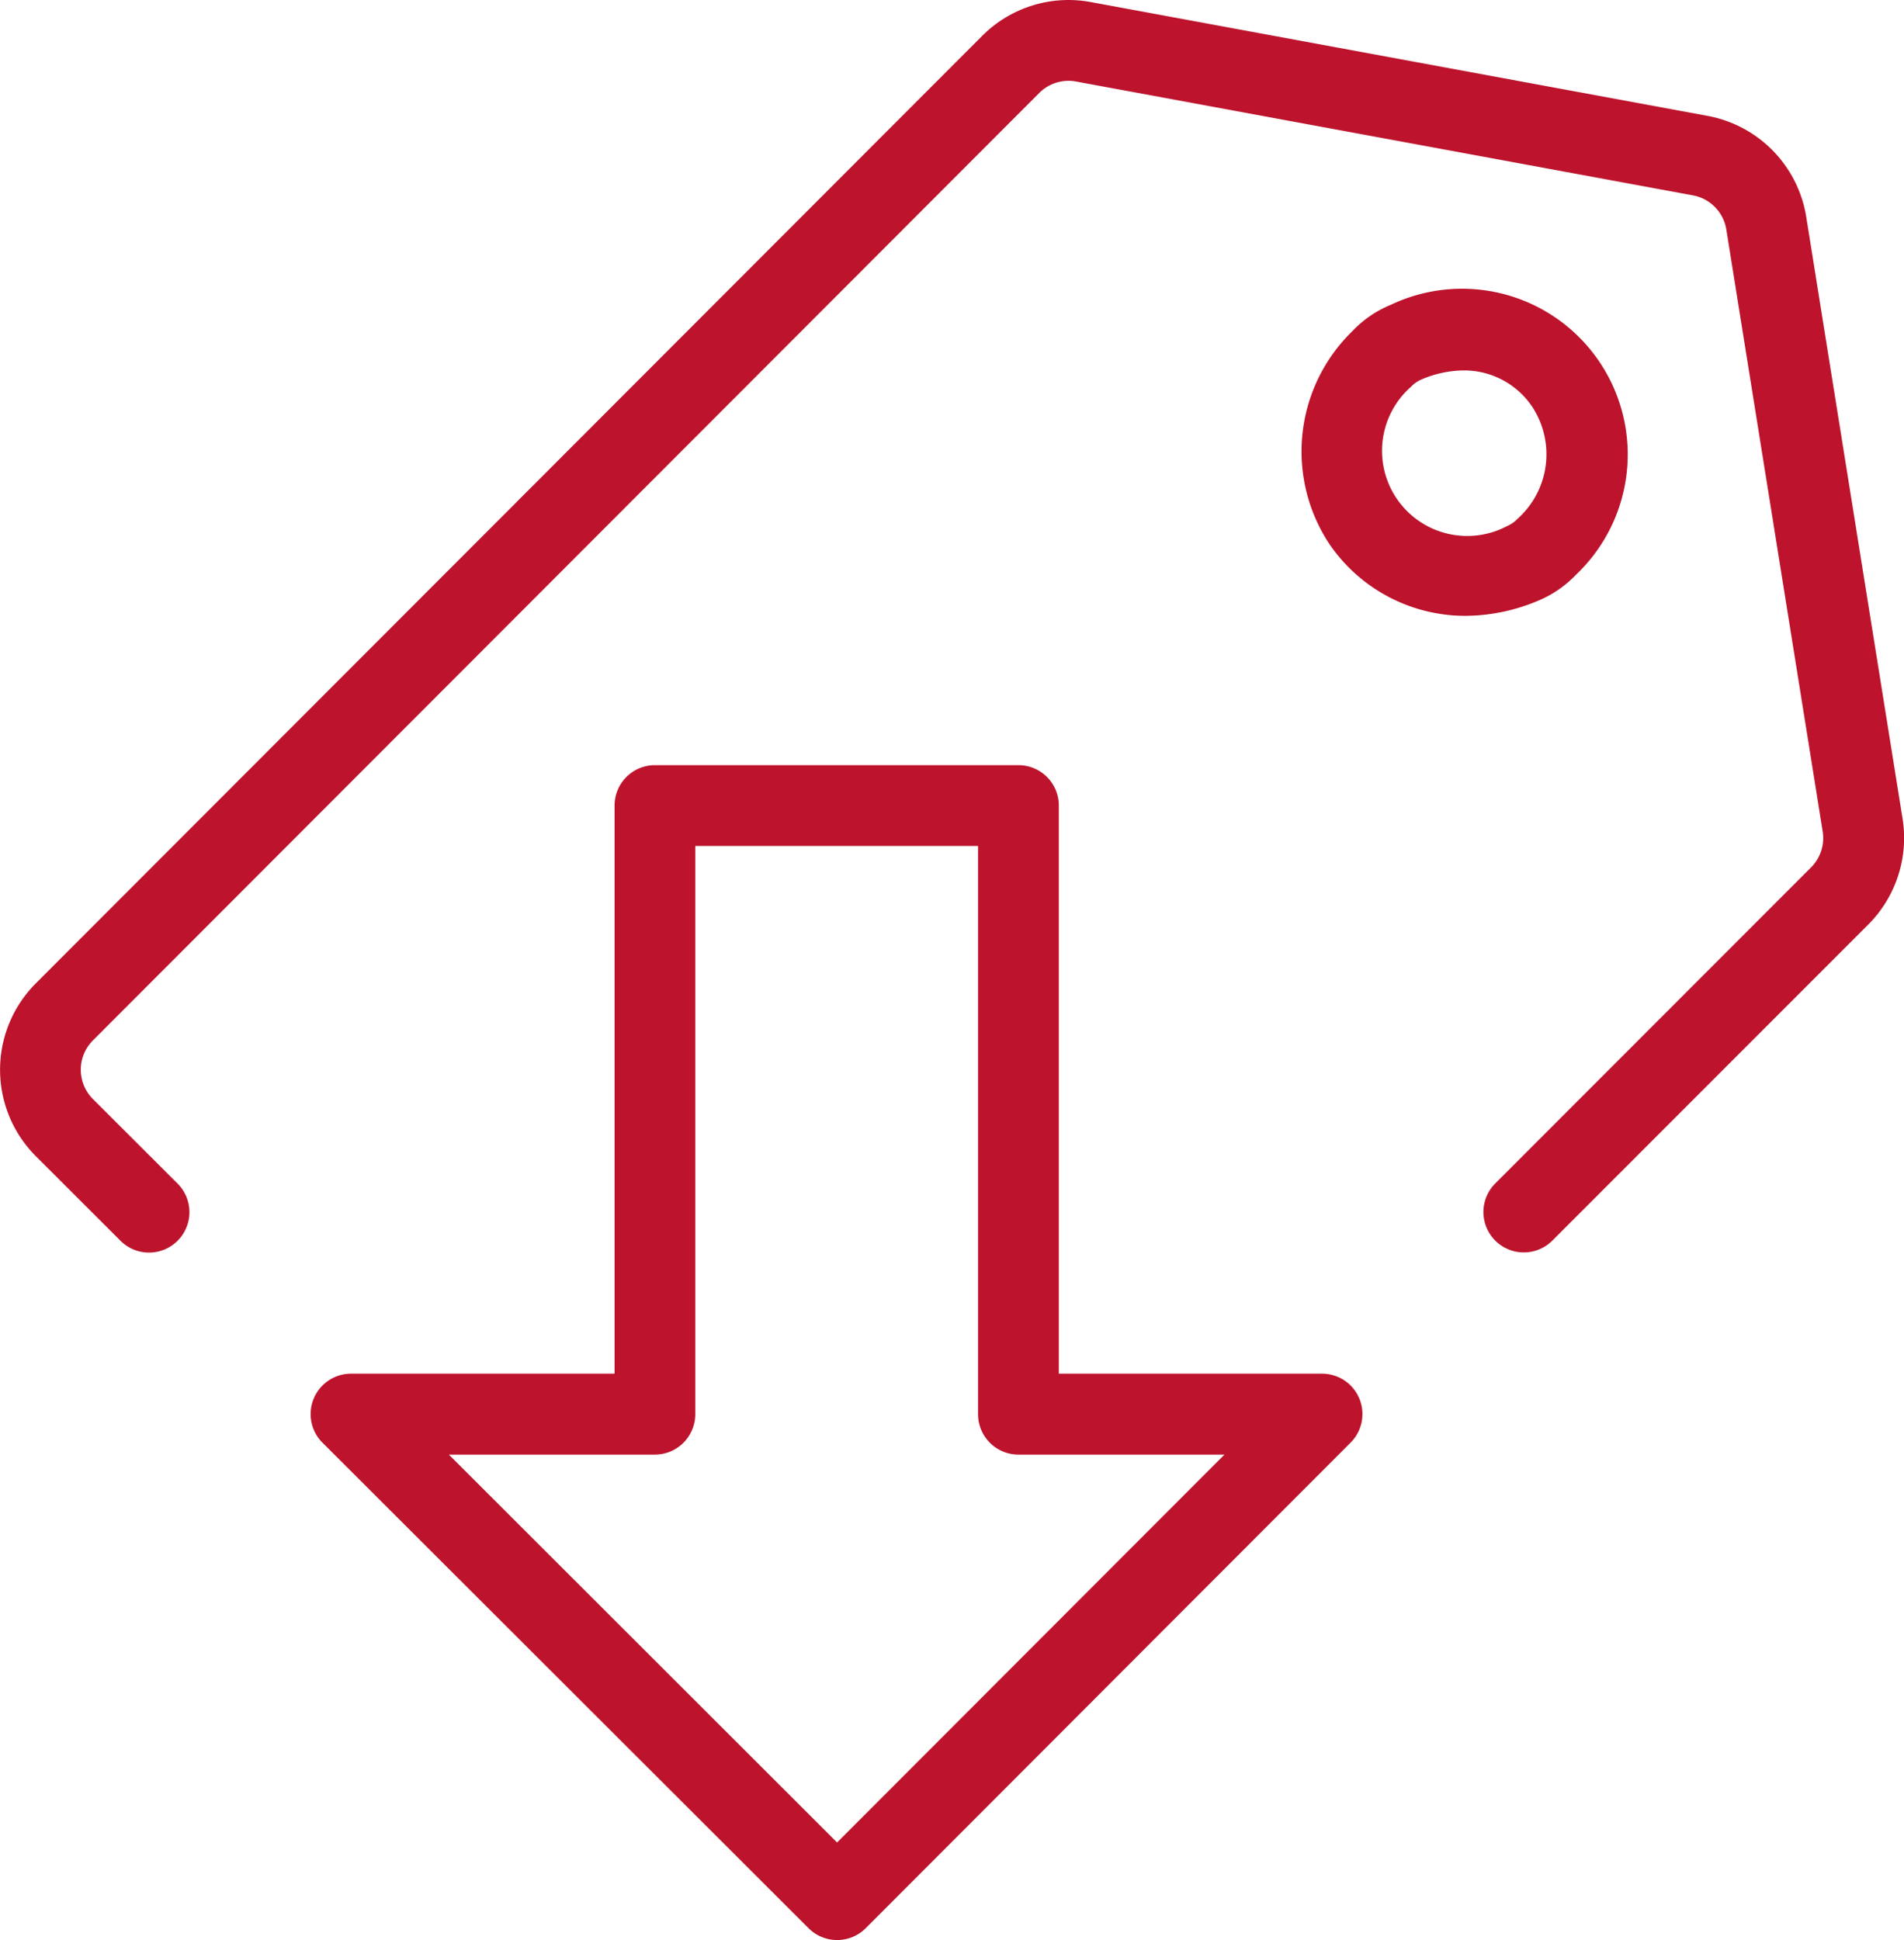
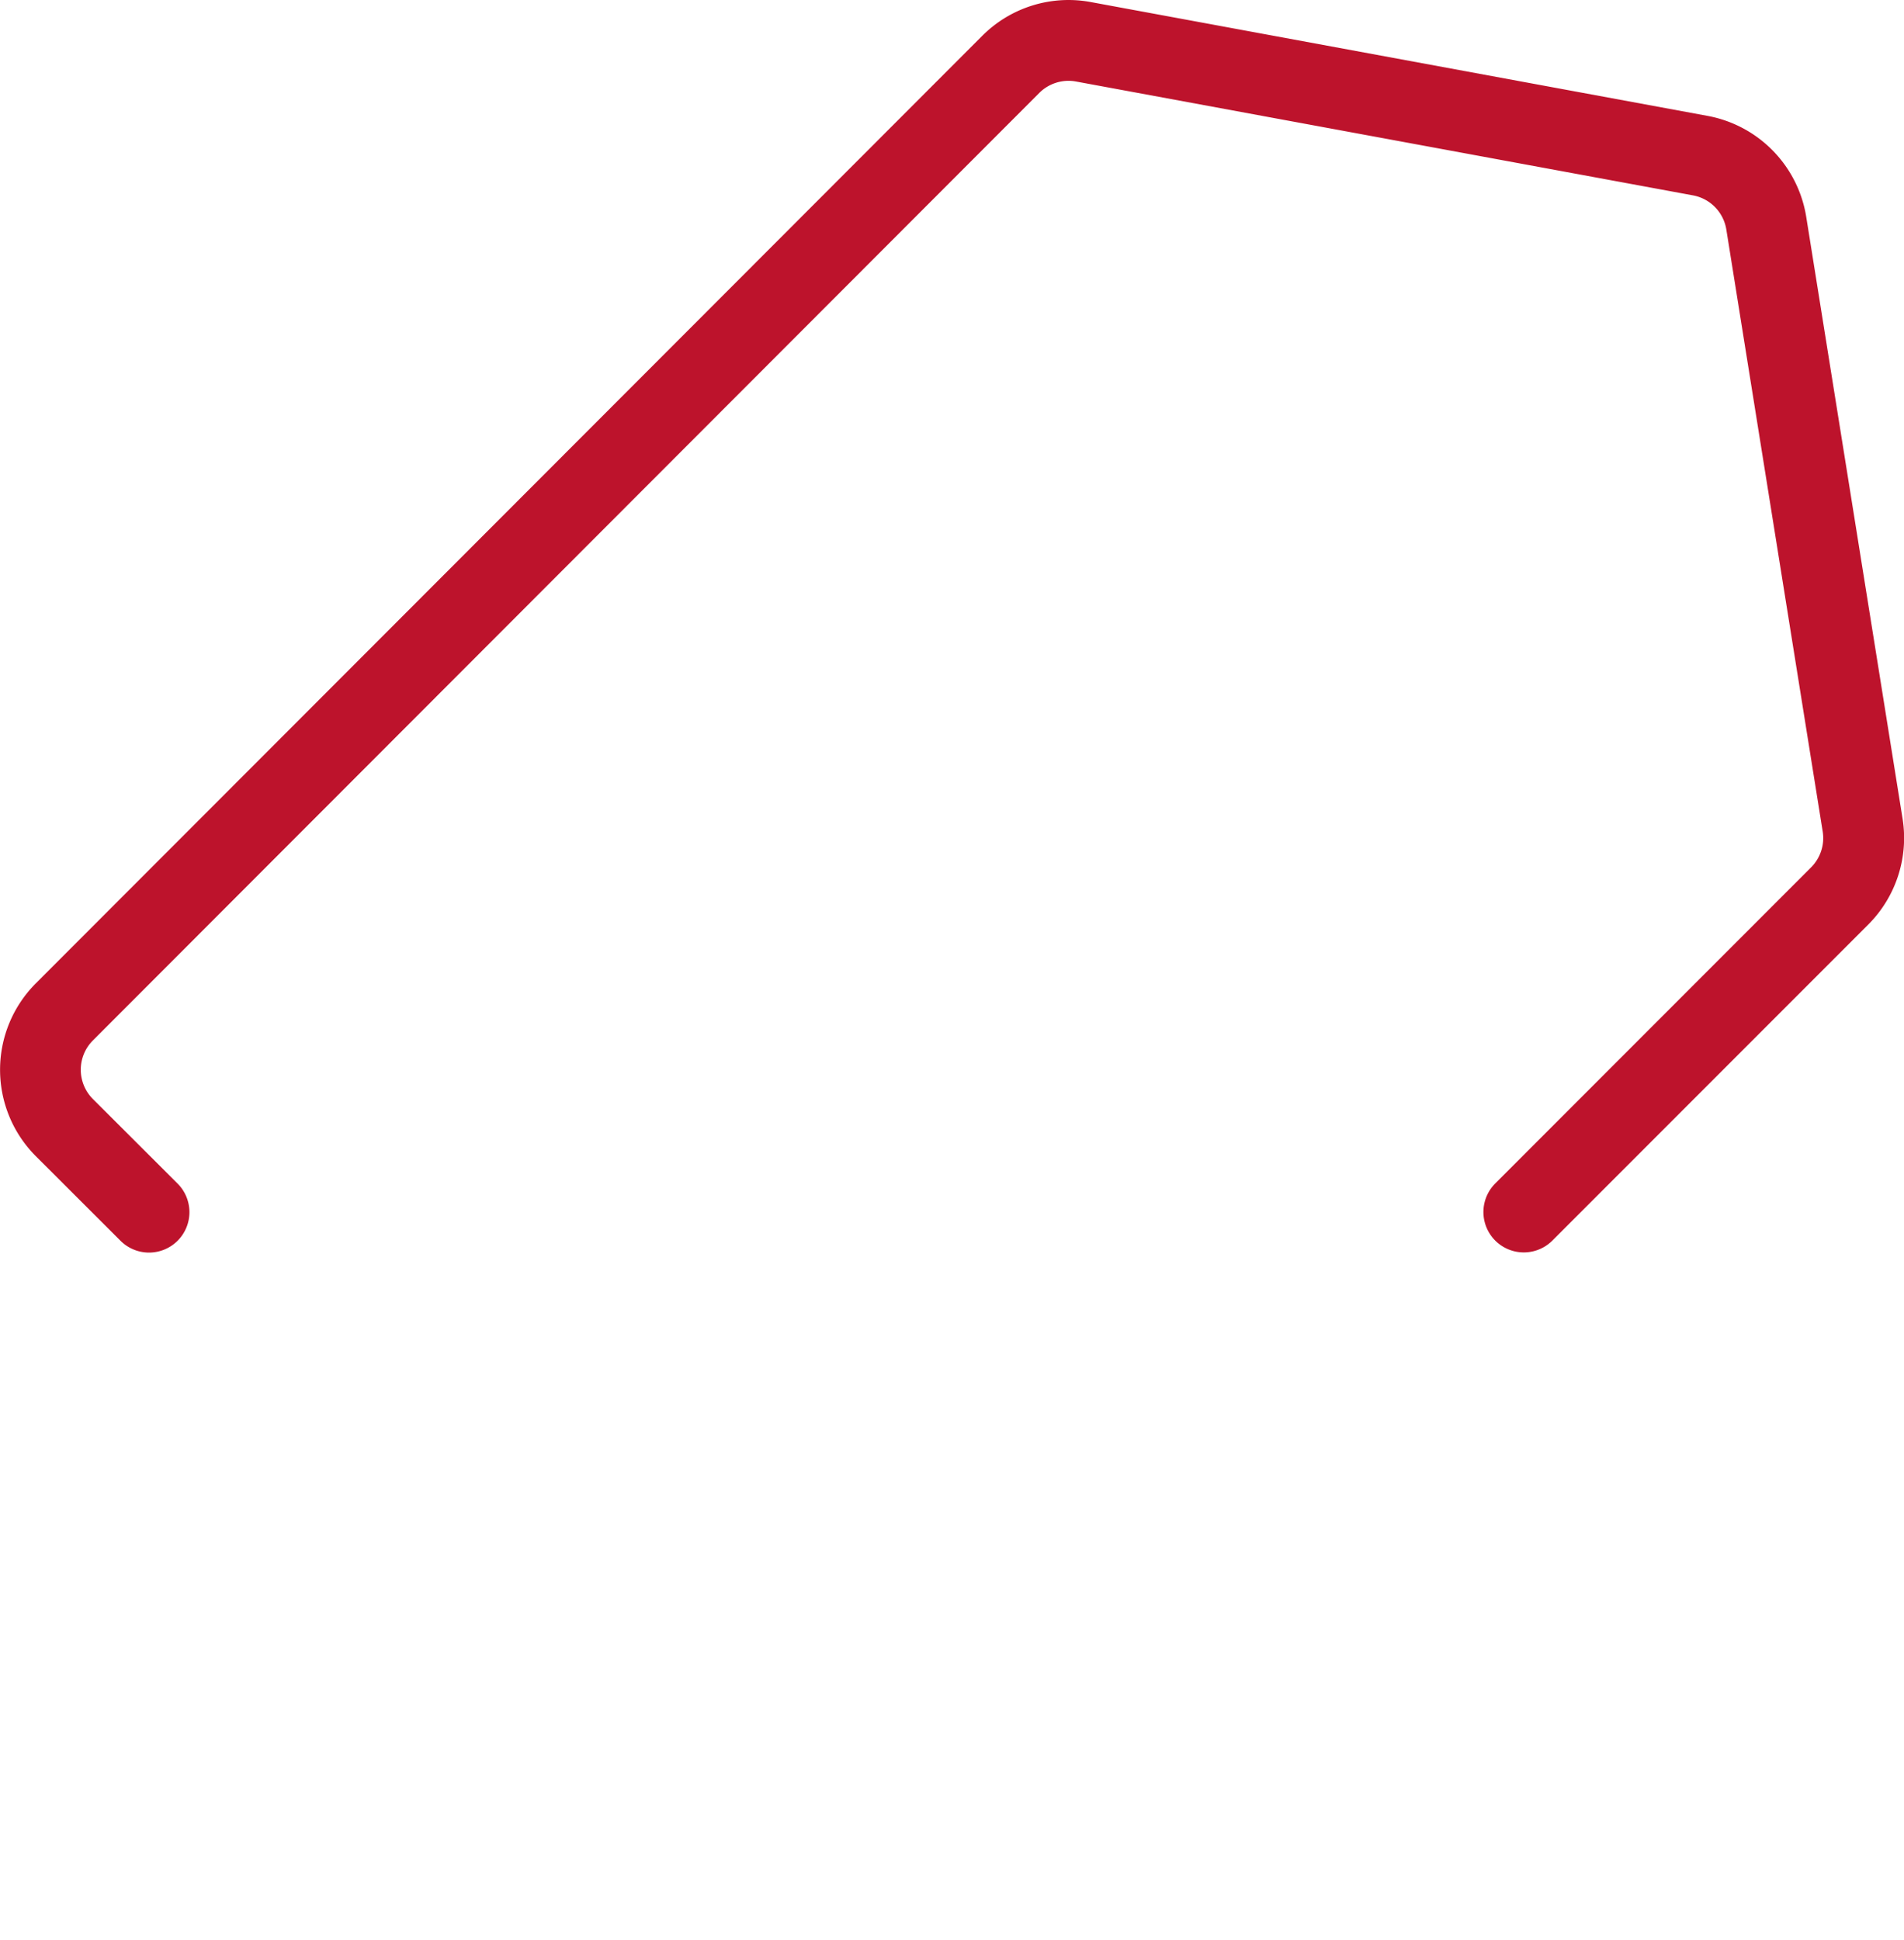
<svg xmlns="http://www.w3.org/2000/svg" width="71.528" height="72.874" viewBox="0 0 71.528 72.874">
  <defs>
    <clipPath id="clip-path">
      <rect id="Rectangle_1251" data-name="Rectangle 1251" width="71.528" height="72.874" transform="translate(0 0)" fill="#bd132c" />
    </clipPath>
  </defs>
  <g id="Group_369" data-name="Group 369" transform="translate(0 0)">
    <g id="Group_368" data-name="Group 368" clip-path="url(#clip-path)">
      <path id="Path_1418" data-name="Path 1418" d="M5.6,47.051a1.514,1.514,0,0,1-1.073-.444l-3.184-3.18a4.593,4.593,0,0,1,0-6.486L36.9,1.346A4.577,4.577,0,0,1,40.975.077L64.154,4.354a4.6,4.6,0,0,1,3.7,3.785l3.621,22.618a4.6,4.6,0,0,1-1.285,3.967L58.318,46.6a1.517,1.517,0,1,1-2.146-2.145L68.04,32.579a1.556,1.556,0,0,0,.434-1.342L64.853,8.62A1.555,1.555,0,0,0,63.6,7.339L40.423,3.062a1.553,1.553,0,0,0-1.38.429L3.487,39.085a1.557,1.557,0,0,0,0,2.195l3.184,3.179A1.518,1.518,0,0,1,5.6,47.051" fill="#bd132c" />
-       <path id="Path_1419" data-name="Path 1419" d="M55.055,23.133a6.185,6.185,0,0,1-5.085-2.655,6.3,6.3,0,0,1,.827-8.031,4.177,4.177,0,0,1,1.458-1,6.225,6.225,0,0,1,6.969,10.125,4.224,4.224,0,0,1-1.457,1h0a7.1,7.1,0,0,1-2.712.561m-.071-9.219a4.122,4.122,0,0,0-1.574.336,1.167,1.167,0,0,0-.4.277,3.2,3.2,0,0,0,3.6,5.238,1.2,1.2,0,0,0,.4-.277,3.25,3.25,0,0,0,.537-4.23,3.083,3.083,0,0,0-2.567-1.344" fill="#bd132c" />
-       <path id="Path_1420" data-name="Path 1420" d="M31.449,72.874a1.515,1.515,0,0,1-1.073-.444L12.123,54.2A1.518,1.518,0,0,1,13.2,51.6h9.888V30.26A1.516,1.516,0,0,1,24.6,28.742h13.66a1.517,1.517,0,0,1,1.517,1.518V51.6h9.888a1.517,1.517,0,0,1,1.073,2.59L32.522,72.429a1.512,1.512,0,0,1-1.072.445ZM16.863,54.64,31.447,69.21,46,54.639H38.261a1.516,1.516,0,0,1-1.518-1.517V31.777H26.119V53.122A1.517,1.517,0,0,1,24.6,54.639Z" fill="#bd132c" />
    </g>
  </g>
</svg>